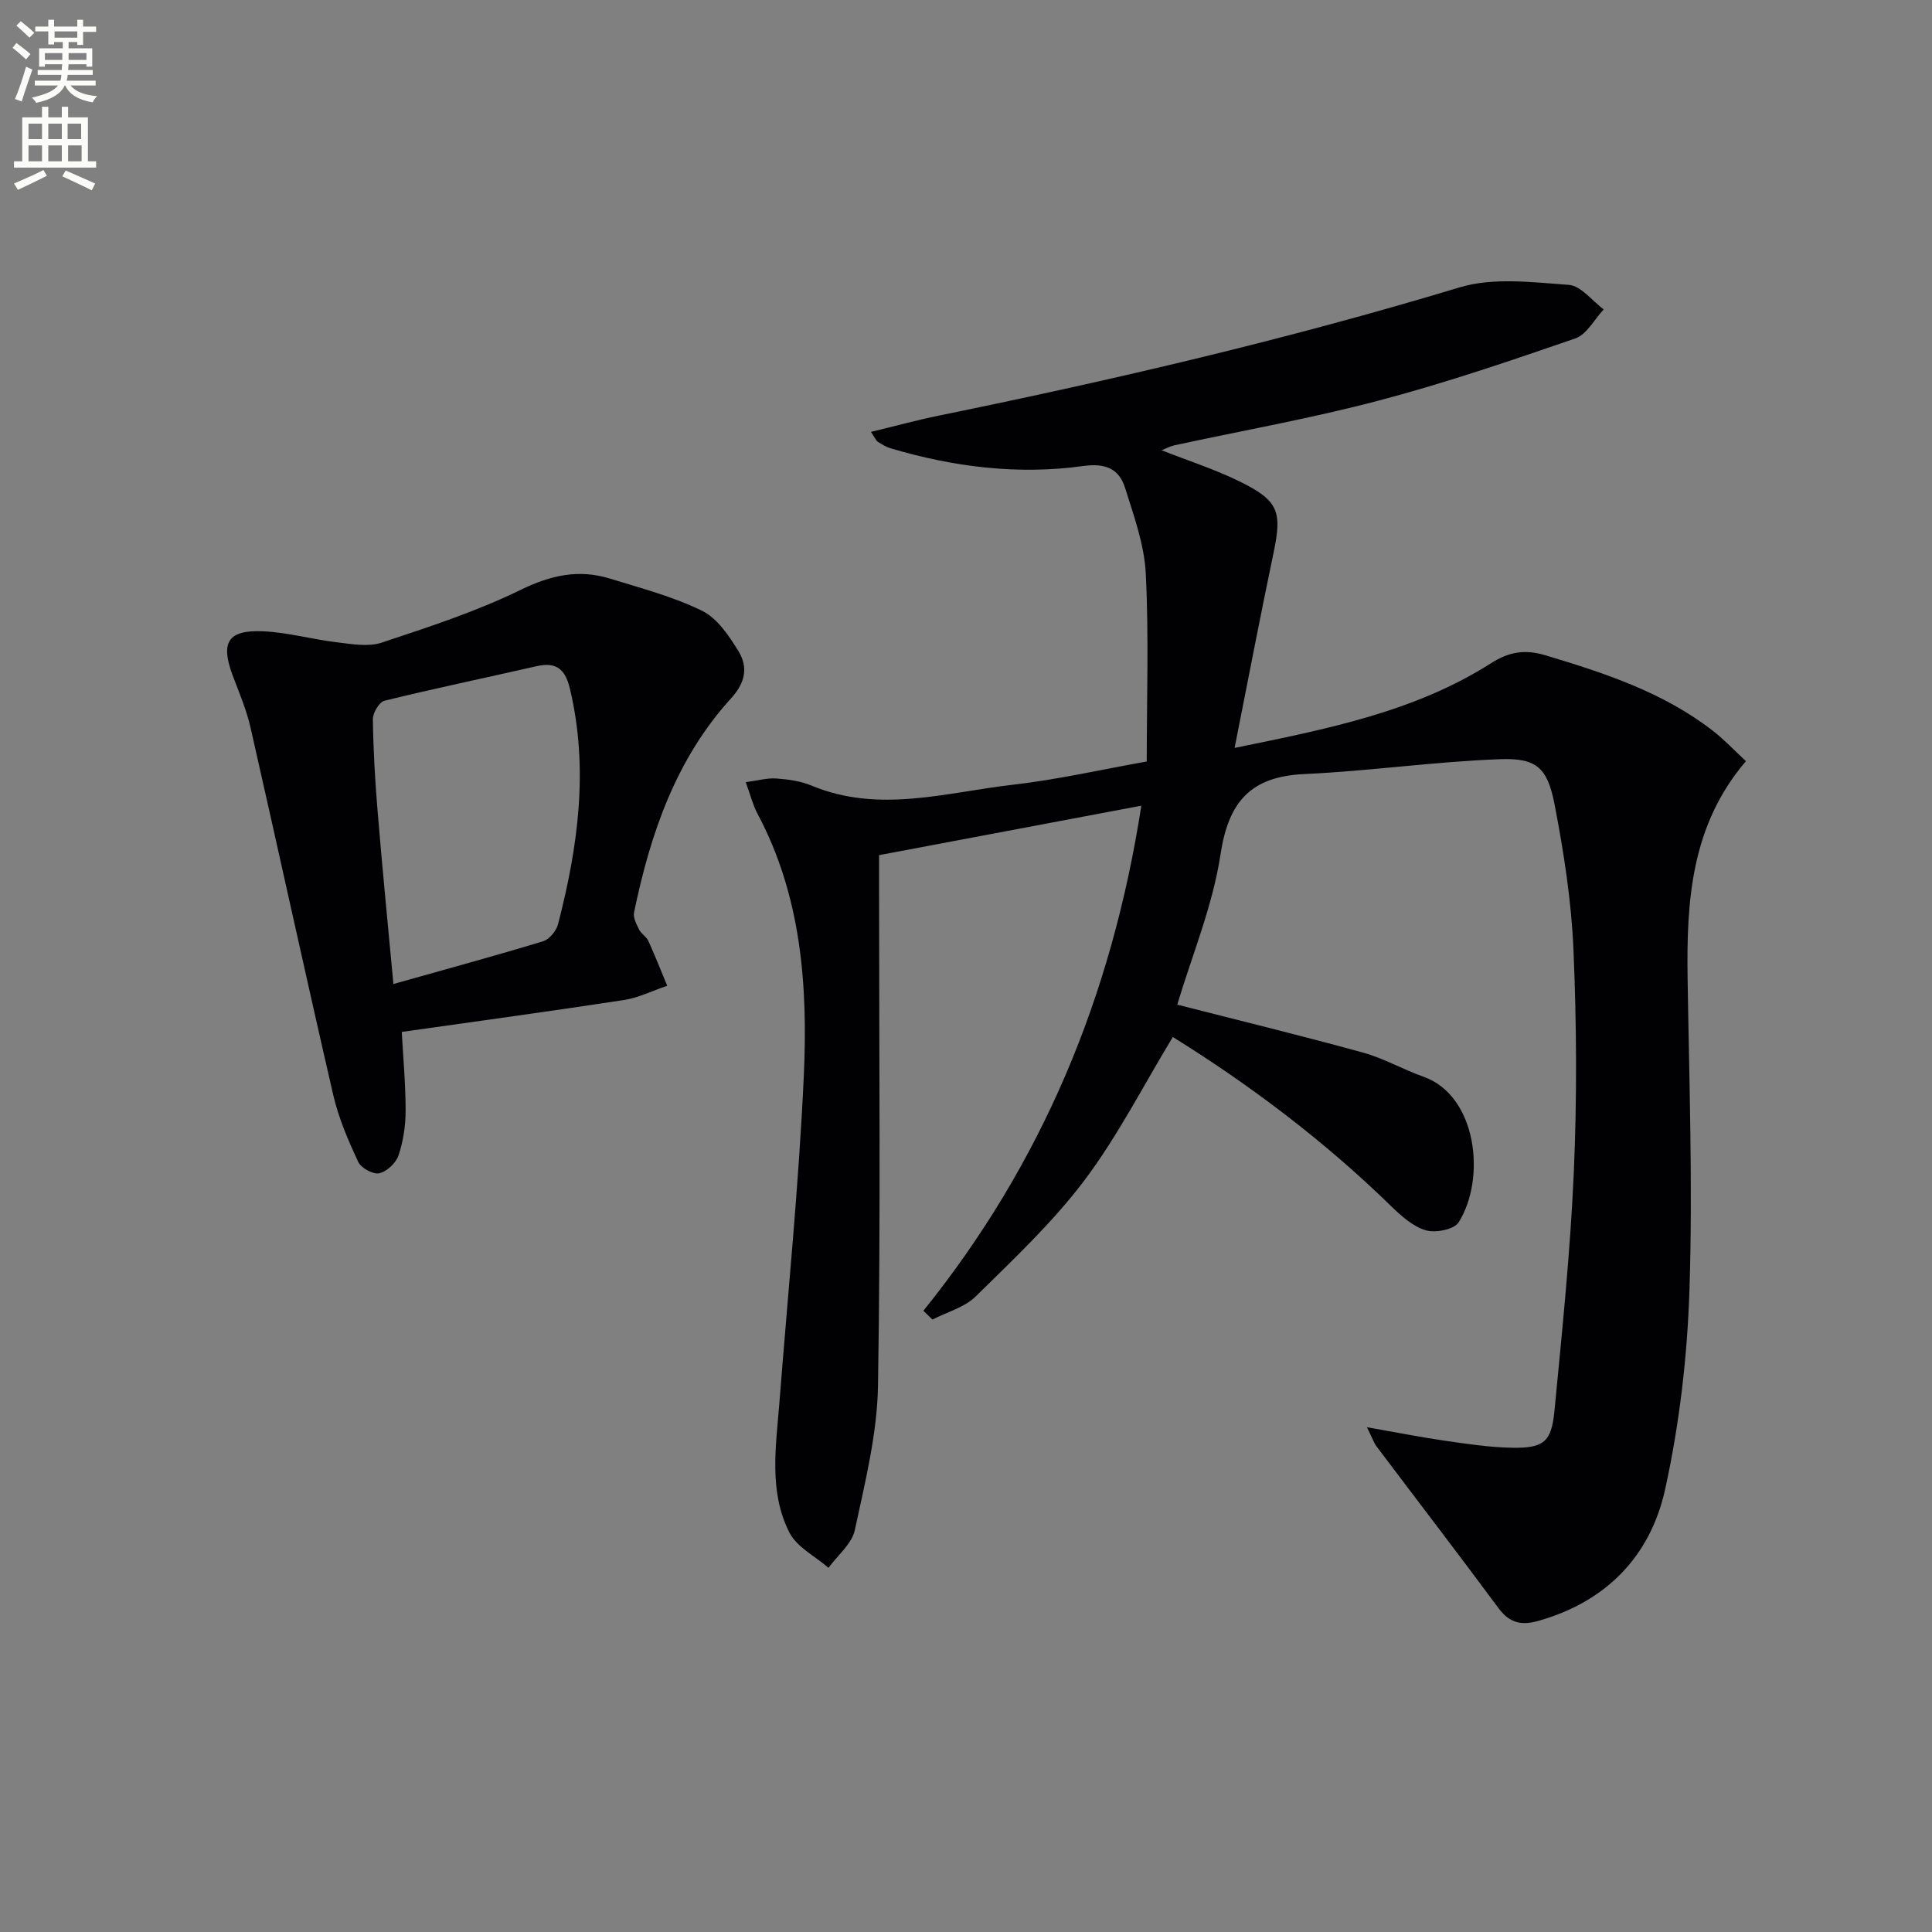
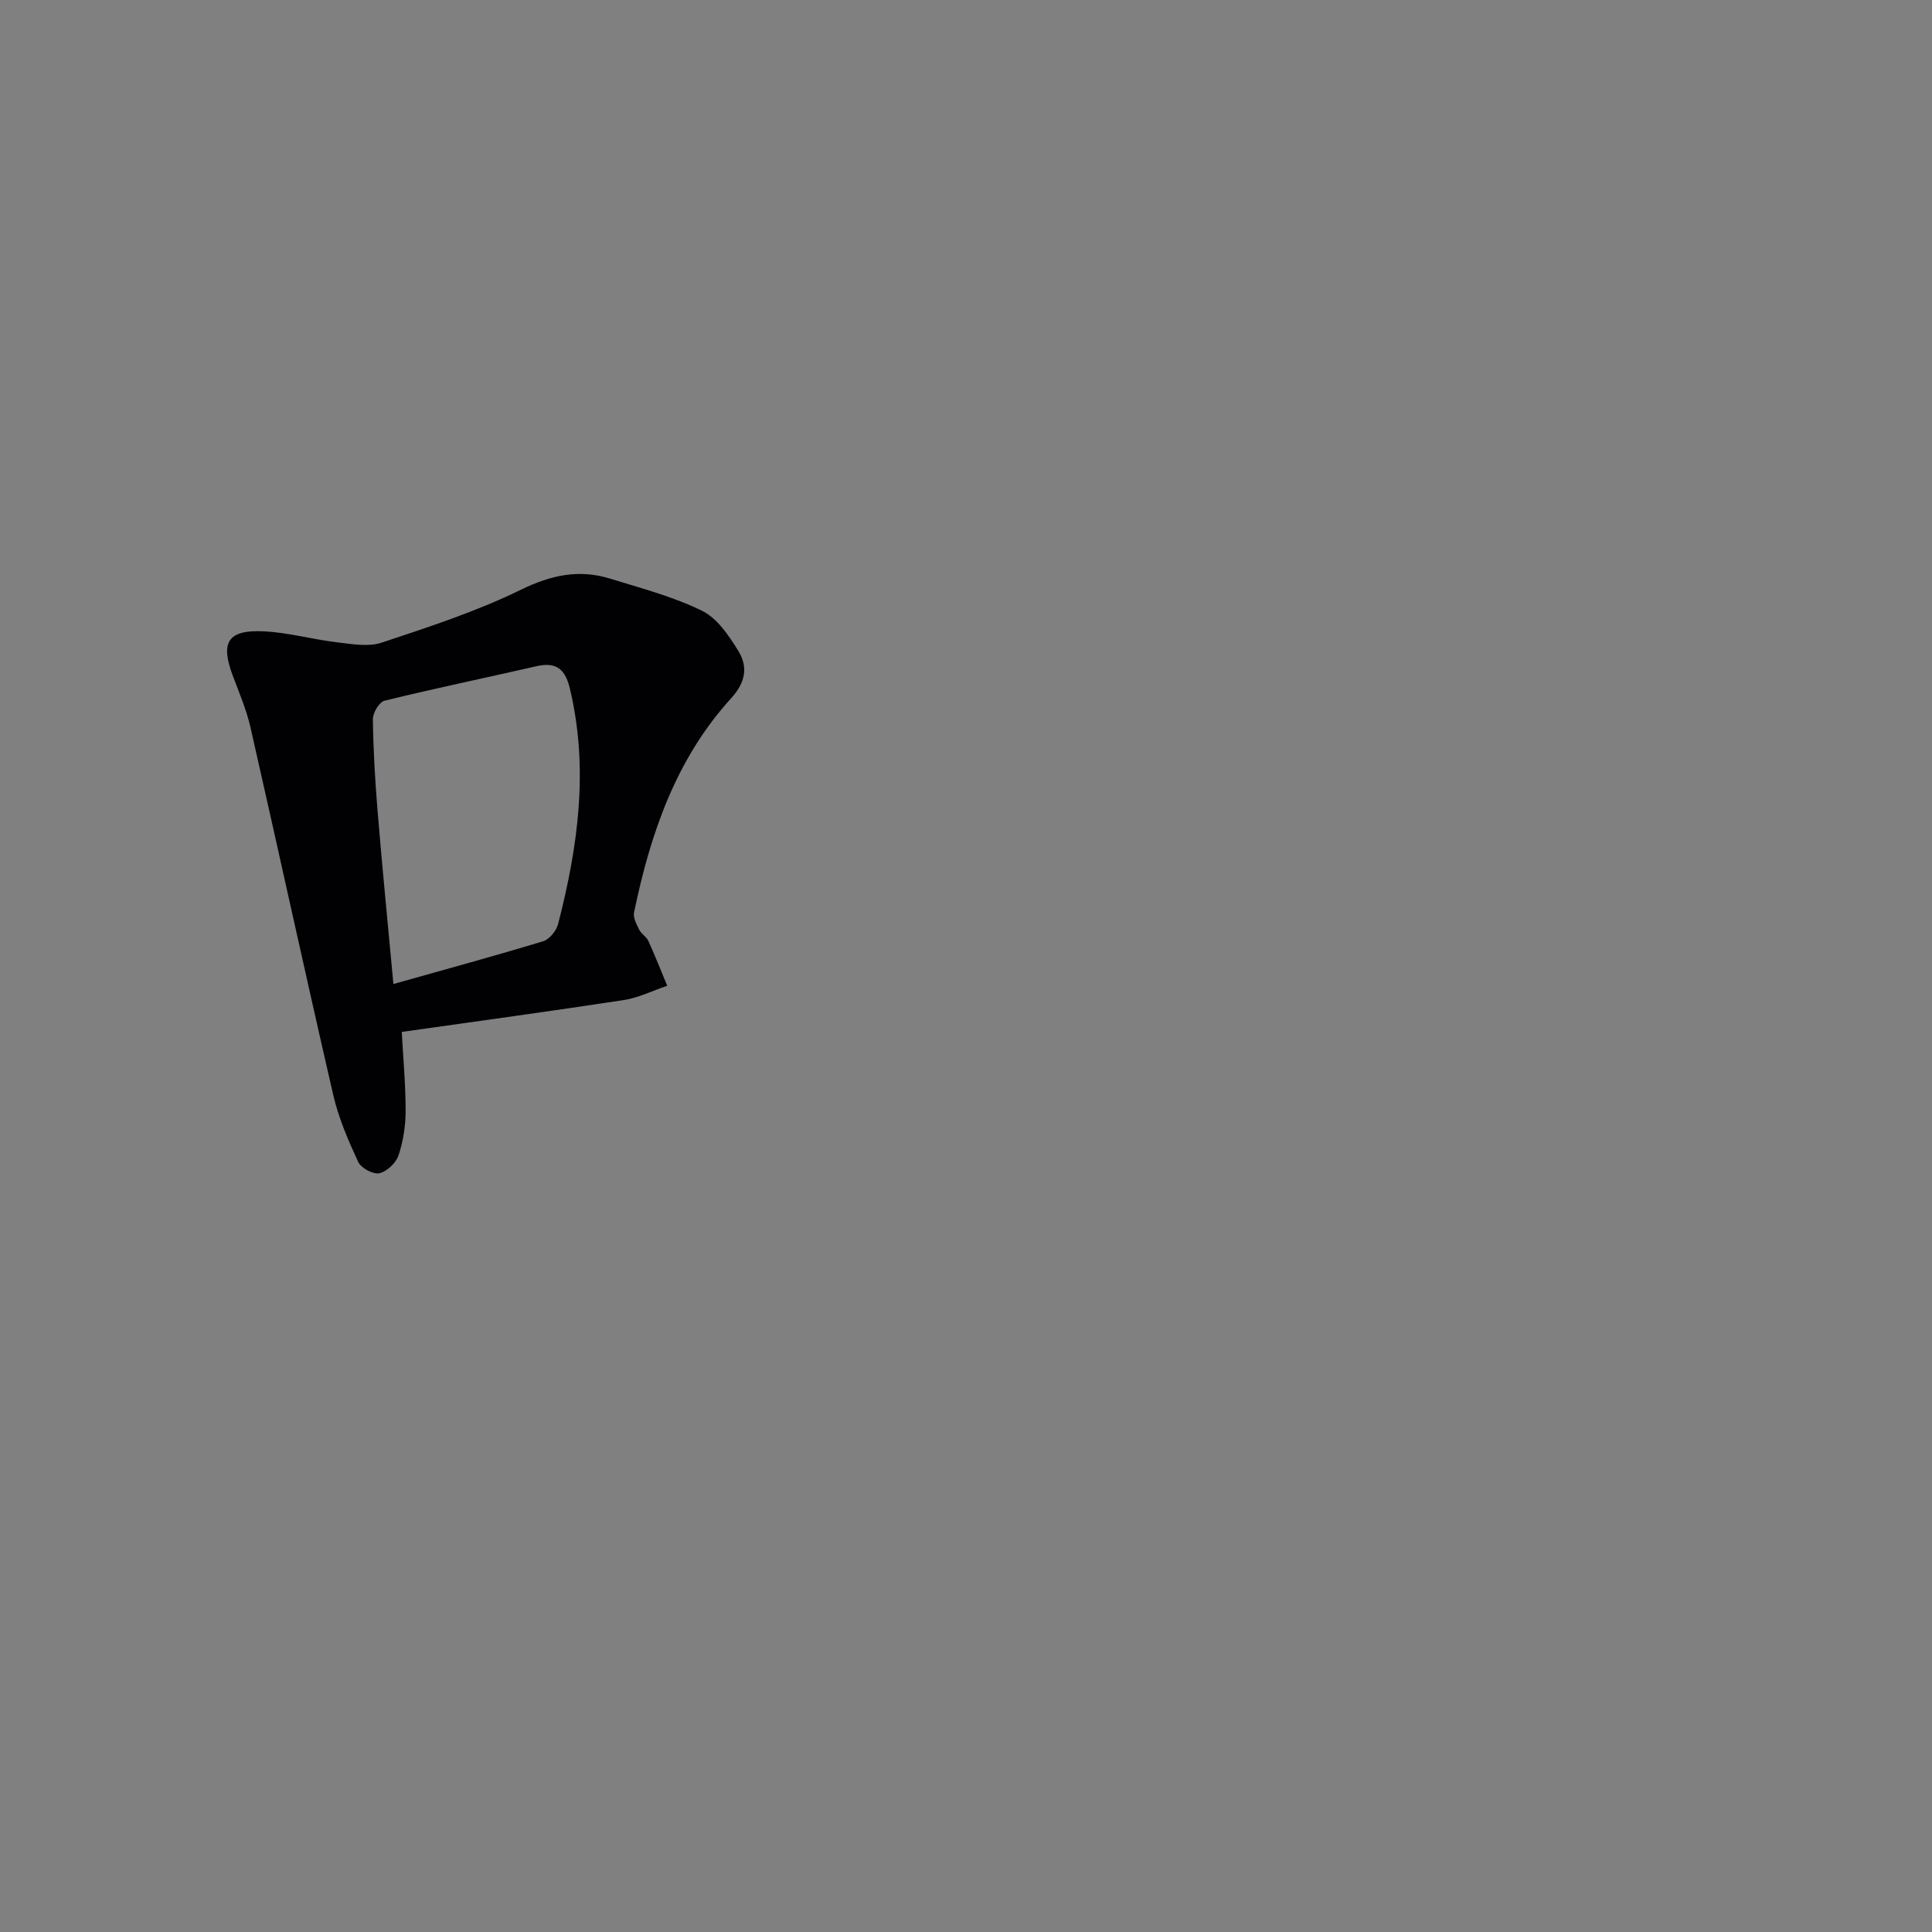
<svg xmlns="http://www.w3.org/2000/svg" enable-background="new 0 0 400 400" viewBox="0 0 400 400">
  <rect x="0" y="0" width="400" height="400" fill="#808080" stroke="none" />
-   <path d="m2.6 9.9.8-1c.9.7 1.9 1.4 2.9 2.3l-.9 1.1c-1.1-1-2-1.8-2.8-2.4zm.5 10.6c.9-2.1 1.6-4.3 2.3-6.7.4.2.8.4 1.3.6-.7 2.1-1.5 4.3-2.2 6.6zm.3-15.2.9-.9c1 .8 2 1.6 2.8 2.4l-1 1c-.9-.9-1.8-1.7-2.7-2.5zm12.6-1.2h1.2v1.4h2.7v1.1h-2.7v2.7h-1.2v-.6h-1.8v1.3h4.9v3.8h-1.2v-.5h-3.7c0 .4-.1.9-.1 1.2h5.1v1h-5.2c0 .5-.1.9-.2 1.2h6v1h-5.2c1.1 1.3 2.9 2 5.5 2.2-.4.4-.7.8-.9 1.3-2.9-.5-4.8-1.6-5.7-3.5h-.1c-.8 1.7-2.7 2.9-5.9 3.6-.2-.4-.6-.8-.9-1.1 2.8-.6 4.6-1.4 5.4-2.5h-4.8v-1h5.3c.1-.3.2-.7.2-1.2h-4.9v-1h5c0-.4 0-.8.1-1.2h-3.6v.5h-1.2v-3.8h4.9v-1.3h-1.8v.5h-1.2v-2.7h-2.7v-1h2.7v-1.4h1.2v1.4h4.8zm-6.7 8.3h3.6c0-.4 0-.9 0-1.4h-3.6zm1.9-4.6h4.8v-1.3h-4.7v1.3zm6.7 3.2h-3.7v1.4h3.7z" fill="#fbfcfa" />
-   <path d="m8.7 22.1h1.3v2.2h2.8v-2.2h1.3v2.2h4.1v9.1h1.7v1.3h-17v-1.3h1.7v-9.1h4.1zm.3 13.1.7 1.2c-1.8.9-3.8 1.9-6 2.9-.2-.4-.5-.8-.8-1.3 2.3-1 4.4-1.9 6.1-2.8zm-3.1-6.4h2.8v-3.2h-2.8zm0 4.6h2.8v-3.3h-2.8zm4.1-4.6h2.8v-3.2h-2.8zm0 4.6h2.8v-3.3h-2.8zm3.6 1.9c2.1.9 4.1 1.8 6.1 2.7l-.7 1.4c-2.2-1.1-4.2-2-6.1-2.9zm3.2-9.7h-2.8v3.2h2.8zm-2.7 7.8h2.8v-3.3h-2.8z" fill="#fbfcfa" />
  <g fill="#010104">
-     <path d="m283.01 295.49c6.25 1.1 11.24 2.09 16.28 2.82 4.6.66 9.23 1.36 13.85 1.43 6.43.1 8.07-1.19 8.69-7.59 1.59-16.53 3.3-33.07 4.02-49.65.66-15.27.57-30.6-.08-45.87-.43-10.07-2-20.15-3.91-30.07-1.47-7.58-3.71-9.65-11.24-9.38-13.54.49-27.03 2.46-40.57 3.08-11.07.51-15.69 5.66-17.35 16.61-1.62 10.69-5.93 20.98-8.96 31.13 12.82 3.28 25.69 6.41 38.46 9.93 4.29 1.18 8.26 3.49 12.48 4.98 11.09 3.9 13.06 20.99 7.32 30.16-.93 1.48-4.81 2.25-6.81 1.65-2.69-.81-5.13-3.01-7.24-5.06-13.87-13.54-29.25-25.09-45.13-34.96-6.13 10.1-11.41 20.52-18.32 29.7-6.57 8.71-14.67 16.31-22.49 24.01-2.31 2.28-5.94 3.23-8.96 4.79-.62-.61-1.24-1.21-1.87-1.82 24.47-30.39 38.98-64.93 45.12-104.57-18.46 3.48-36.1 6.81-54.3 10.24v6.39c0 34.5.35 69-.22 103.49-.17 9.99-2.69 20-4.8 29.86-.61 2.86-3.57 5.22-5.45 7.81-2.76-2.4-6.55-4.28-8.09-7.3-4.32-8.51-2.78-17.84-2.07-26.95 1.75-22.53 4.02-45.03 5.05-67.59.85-18.66-.49-37.25-9.6-54.31-.92-1.73-1.4-3.7-2.42-6.51 2.43-.32 4.41-.9 6.35-.76 2.46.17 5.04.54 7.3 1.48 13.94 5.8 27.83 1.39 41.66-.19 9.21-1.05 18.31-3.14 27.71-4.81 0-13.07.45-26.02-.2-38.92-.3-5.99-2.47-11.95-4.3-17.77-1.24-3.94-4.1-5.12-8.63-4.49-13.52 1.88-26.86.21-39.92-3.67-.94-.28-1.81-.82-2.64-1.36-.36-.23-.54-.74-1.41-2.03 5.01-1.21 9.55-2.45 14.14-3.39 36.26-7.41 72.26-15.81 107.73-26.53 6.98-2.11 15.09-1.06 22.61-.52 2.52.18 4.83 3.3 7.23 5.08-1.94 2.06-3.51 5.19-5.88 6.01-13.46 4.64-26.97 9.25-40.72 12.87-13.93 3.68-28.16 6.2-42.25 9.25-.93.2-1.8.68-2.69 1.03 5.51 2.17 11.05 3.94 16.22 6.49 8.06 3.97 8.75 6.24 6.95 14.82-2.75 13.09-5.25 26.23-8.05 40.32 19.21-3.93 37.26-7.46 53.11-17.55 3.72-2.36 6.98-2.9 11.2-1.64 12.31 3.69 24.45 7.66 34.77 15.69 2.33 1.81 4.36 3.99 6.79 6.24-11.35 13.26-12.32 28.89-12.08 44.92.33 21.48 1.07 42.98.39 64.43-.44 13.86-2.07 27.87-5.04 41.4-3.04 13.82-12.19 23.33-26.39 27.28-3.56.99-5.92.29-8.15-2.72-8.29-11.2-16.78-22.25-25.16-33.37-.57-.73-.87-1.68-2.04-4.04z" />
    <path d="m83.18 213.65c.27 5.04.79 10.66.8 16.28 0 3.11-.49 6.34-1.47 9.28-.53 1.57-2.42 3.36-3.99 3.7-1.27.28-3.77-1.08-4.36-2.35-2.06-4.44-4.05-9.04-5.15-13.79-5.85-25.35-11.37-50.77-17.14-76.13-.84-3.7-2.37-7.26-3.71-10.83-2.56-6.86-.98-9.46 6.45-9.1 5.09.25 10.12 1.68 15.21 2.28 3.05.36 6.44.98 9.2.06 9.73-3.23 19.57-6.43 28.74-10.91 6.24-3.05 12.05-4.35 18.52-2.35 6.44 1.99 13.06 3.72 19.06 6.66 3.14 1.53 5.56 5.14 7.51 8.3 2.03 3.28 1.56 6.48-1.46 9.8-11.45 12.56-16.75 28.08-20.12 44.38-.22 1.08.53 2.46 1.08 3.57.43.86 1.48 1.43 1.88 2.3 1.39 3.06 2.62 6.19 3.91 9.29-2.99 1.01-5.91 2.48-8.98 2.96-15.06 2.3-30.17 4.36-45.98 6.6zm-1.73-9.92c10.78-3.04 20.93-5.8 30.99-8.85 1.3-.39 2.74-2.15 3.1-3.54 4.15-16.07 6.39-32.24 2.45-48.77-.97-4.06-2.83-5.57-6.91-4.64-10.49 2.4-21.03 4.58-31.48 7.15-1.09.27-2.42 2.52-2.4 3.84.08 6.31.45 12.63.97 18.92.95 11.56 2.09 23.1 3.28 35.89z" />
  </g>
</svg>